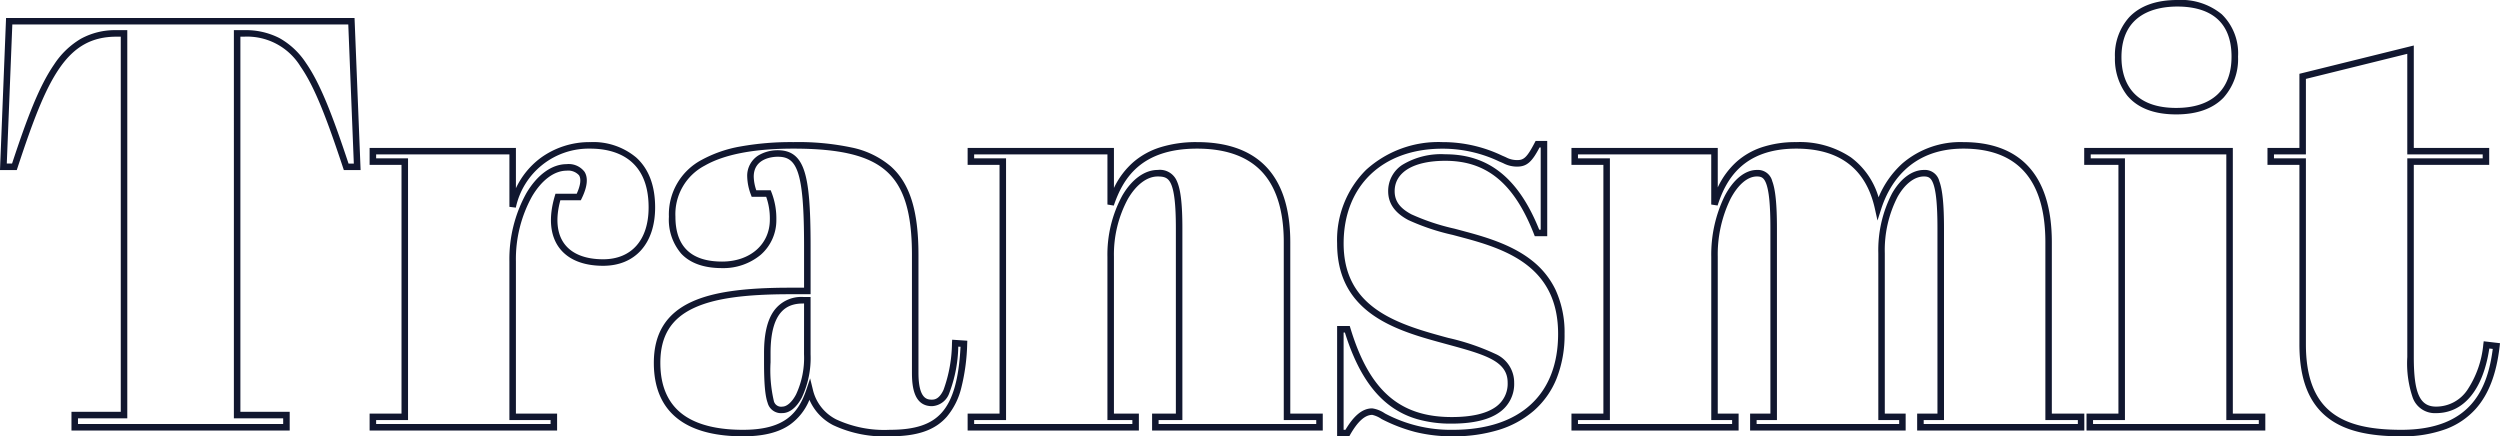
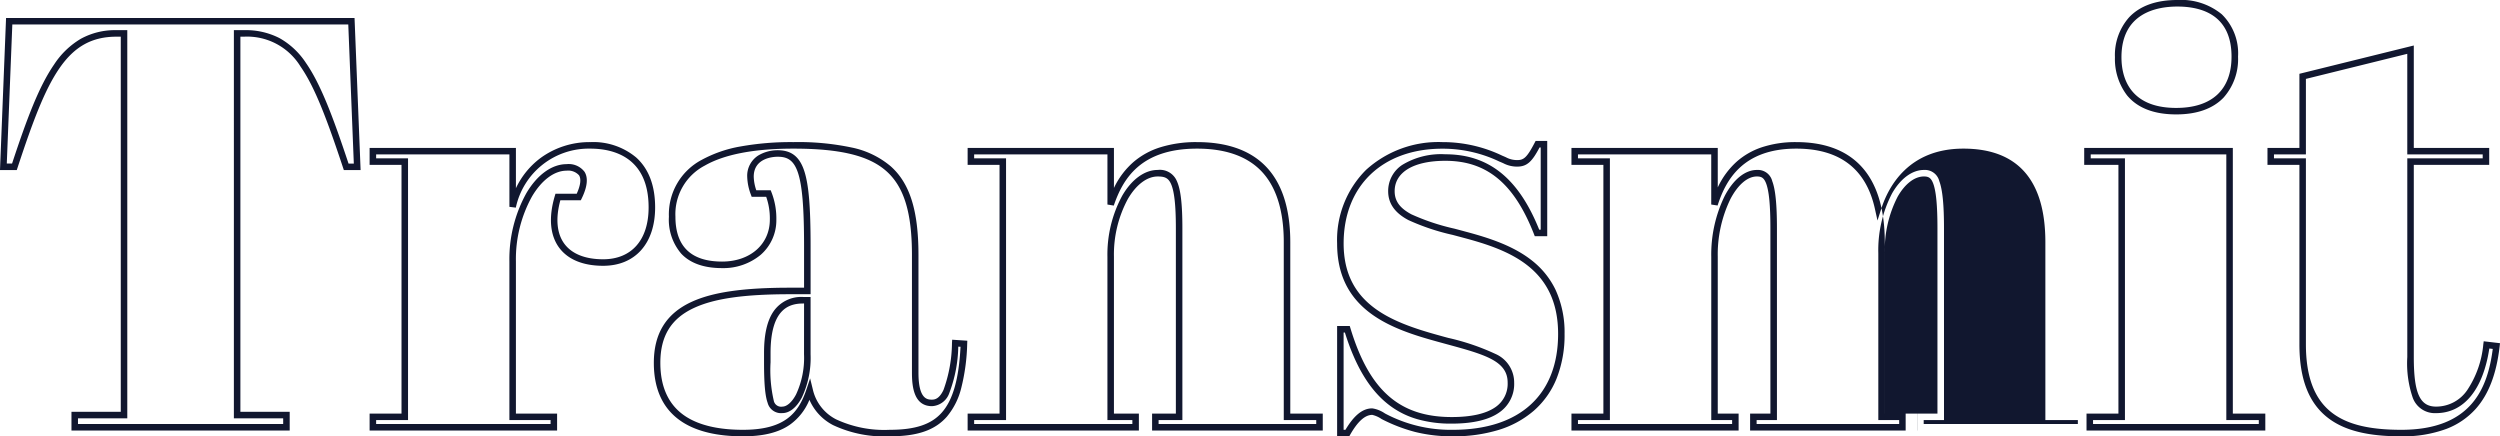
<svg xmlns="http://www.w3.org/2000/svg" width="383.596" height="66.949" viewBox="0 0 383.596 66.949">
-   <path id="Transmit" d="M143.913-65.559a9.84,9.84,0,0,1,6.81,2.187,8.351,8.351,0,0,1,2.5,6.5,8.854,8.854,0,0,1-2.231,6.3c-1.64,1.7-4.082,2.567-7.258,2.567-3.4,0-5.939-.982-7.539-2.918a9.2,9.2,0,0,1-1.861-5.859,8.71,8.71,0,0,1,2.172-6.117C138.169-64.664,140.661-65.559,143.913-65.559ZM143.735-49c5.474,0,8.489-2.794,8.489-7.866,0-6.354-4.52-7.688-8.311-7.688-3.2,0-8.578,1.01-8.578,7.777C135.335-53.878,136.426-49,143.735-49ZM-189.25-62.8h53.471l.93,23.339h-2.572l-.114-.343c-2.469-7.452-4.329-12.385-6.533-15.547a9.6,9.6,0,0,0-8.657-4.581h-.568V-2.369h7.565V.5h-33.485V-2.369h7.565V-59.931h-.657c-3.748,0-6.448,1.494-8.755,4.845-2.252,3.271-4.064,8.08-6.434,15.281l-.113.344h-2.573Zm52.51,1h-51.549l-.85,21.339h.809c2.343-7.1,4.163-11.875,6.447-15.192a12.494,12.494,0,0,1,4.107-3.955,10.862,10.862,0,0,1,5.471-1.323h1.657V-1.369h-7.565V-.5h31.485v-.869h-7.565V-60.931h1.568a11.267,11.267,0,0,1,5.424,1.217,11.7,11.7,0,0,1,4.053,3.792c2.238,3.212,4.106,8.113,6.548,15.461h.81Zm316.93,3.222v15.714h11.57v2.6h-11.57v29.493c0,5.539.926,7.6,3.416,7.6a5.764,5.764,0,0,0,4.773-2.514,15.137,15.137,0,0,0,2.474-7.019l.065-.489,2.5.294-.057.5c-.486,4.208-1.679,7.333-3.649,9.553A11.594,11.594,0,0,1,185.2.246a19.1,19.1,0,0,1-6.931,1.144c-5.118,0-8.667-.881-11.17-2.771-3-2.266-4.46-5.977-4.46-11.346V-40.262h-4.9v-2.6h4.9V-54.236Zm10.57,16.714h-11.57V-57.3l-15.554,3.847v11.59h-4.9v.6h4.9v28.535c0,5.033,1.329,8.484,4.062,10.548C170.02-.426,173.378.39,178.267.39c10.871,0,13.277-6.525,14.039-12.412l-.529-.062c-.956,6.309-3.917,9.914-8.169,9.914a3.6,3.6,0,0,1-3.585-2.382,16.278,16.278,0,0,1-.831-6.217V-41.262h11.57ZM45.442-43.932h1.783v14.617H45.316l-.124-.318c-3.045-7.782-7.238-11.252-13.6-11.252-4.87,0-7.777,1.743-7.777,4.662,0,1.511.79,2.6,2.563,3.546a33.5,33.5,0,0,0,6.6,2.2c.547.145,1.112.294,1.678.449,3.618.962,7.365,2.169,10.248,4.463a12.665,12.665,0,0,1,3.6,4.477,15.638,15.638,0,0,1,1.382,6.761,18.114,18.114,0,0,1-1.223,6.847,13,13,0,0,1-3.5,4.944A14.93,14.93,0,0,1,39.744.416a23.527,23.527,0,0,1-6.992.974,23.363,23.363,0,0,1-5.8-.672,24.963,24.963,0,0,1-5.107-1.962l-.028-.014-.026-.017A4.138,4.138,0,0,0,20.381-1.9c-1.114,0-2.224.995-3.393,3.041l-.144.252H14.986V-15.541h1.939l.108.355C19.927-5.641,24.575-1.568,32.574-1.568c3.022,0,5.283-.516,6.72-1.532a4.339,4.339,0,0,0,1.858-3.753c0-3.344-3.529-4.307-9.376-5.9q-.673-.184-1.382-.379c-3.44-.946-7.361-2.145-10.359-4.411-3.4-2.568-5.049-6.057-5.049-10.667A15.179,15.179,0,0,1,19.434-39.5,16.5,16.5,0,0,1,31.15-43.754a21.081,21.081,0,0,1,9.186,2.087c.205.086.386.165.545.235a3.6,3.6,0,0,0,1.75.436c.979,0,1.476-.368,2.671-2.668Zm.783,1h-.177c-1.1,2.067-1.855,2.937-3.417,2.937a4.524,4.524,0,0,1-2.153-.521c-.156-.069-.333-.147-.531-.229l-.011,0a20.175,20.175,0,0,0-8.786-2c-9.212,0-15.164,5.708-15.164,14.541,0,9.3,7.249,12.072,14.674,14.114q.708.2,1.379.378a35.648,35.648,0,0,1,7.22,2.451,4.779,4.779,0,0,1,2.893,4.417,5.29,5.29,0,0,1-2.28,4.569c-1.609,1.139-4.064,1.716-7.3,1.716a18.65,18.65,0,0,1-5.259-.676,13.018,13.018,0,0,1-4.565-2.347c-2.816-2.244-4.966-5.827-6.566-10.949h-.2V.39h.281C17.6-1.855,18.91-2.9,20.381-2.9a4.658,4.658,0,0,1,1.942.778A21.446,21.446,0,0,0,32.752.39c10.259,0,16.143-5.365,16.143-14.719,0-10.043-7.48-12.872-14.491-14.736-.566-.154-1.129-.3-1.674-.448a34.087,34.087,0,0,1-6.817-2.282c-2.082-1.106-3.094-2.554-3.094-4.429a4.785,4.785,0,0,1,2.147-4.024,11.432,11.432,0,0,1,6.63-1.638c6.649,0,11.232,3.679,14.4,11.57h.228Zm-145.816-.822A10.269,10.269,0,0,1-92.57-41.4c1.933,1.743,2.913,4.324,2.913,7.669,0,5.524-3.056,8.955-7.976,8.955-3.058,0-5.386-.952-6.732-2.754-1.424-1.907-1.663-4.654-.69-7.944l.106-.358h3.26c.585-1.29.709-2.264.356-2.829a2.229,2.229,0,0,0-1.908-.71c-1.891,0-3.826,1.443-5.31,3.959a19.887,19.887,0,0,0-2.467,9.959V-2.1h6.319V.5h-28.768V-2.1h4.895v-38.16h-4.895v-2.6h22.449v6.181a12.327,12.327,0,0,1,3.763-4.625A12.735,12.735,0,0,1-99.591-43.754Zm1.958,17.978c4.368,0,6.976-2.974,6.976-7.955,0-7.851-5.6-9.023-8.934-9.023A11.449,11.449,0,0,0-111.032-33.7l-.985-.123v-8.044h-20.449v.6h4.895V-1.1h-4.895v.6H-105.7v-.6h-6.319V-25.454a20.9,20.9,0,0,1,2.606-10.467c1.668-2.829,3.918-4.451,6.171-4.451a3.042,3.042,0,0,1,2.756,1.181c.578.925.431,2.3-.437,4.078l-.137.281H-104.2c-.762,2.814-.545,5.127.633,6.7C-102.414-26.59-100.363-25.776-97.633-25.776Zm29.192-17.978a39.489,39.489,0,0,1,8.93.827,13.441,13.441,0,0,1,5.986,2.87c2.956,2.618,4.274,6.82,4.274,13.624V-8.366c0,4.128,1.406,4.128,2.081,4.128.457,0,1.136-.155,1.761-1.492a21.7,21.7,0,0,0,1.3-7.205l.03-.5,2.324.155-.02.487a30.589,30.589,0,0,1-.909,6.759,10.9,10.9,0,0,1-2.208,4.408C-46.724.459-49.43,1.39-53.667,1.39A18.457,18.457,0,0,1-62.349-.328a7.91,7.91,0,0,1-3.633-3.886,8.708,8.708,0,0,1-3,3.824c-1.725,1.2-4.082,1.78-7.2,1.78-3.854,0-6.946-.715-9.188-2.124C-88.347-2.6-89.856-5.68-89.856-9.879c0-4.492,1.882-7.548,5.752-9.343,3.271-1.517,7.965-2.194,15.218-2.194h2.081v-6.353c0-5.868-.272-9.219-.911-11.206-.676-2.1-1.739-2.534-3.128-2.534-.615,0-3.683.148-3.683,3.06a6.9,6.9,0,0,0,.39,2.081h2.212l.123.32a11,11,0,0,1,.745,4.185,7.039,7.039,0,0,1-2.42,5.418,8.989,8.989,0,0,1-5.912,2.024c-2.772,0-4.878-.745-6.261-2.216a8,8,0,0,1-1.893-5.671,9.446,9.446,0,0,1,5.012-8.711,19.349,19.349,0,0,1,5.982-2.068A43.753,43.753,0,0,1-68.441-43.754ZM-47.17-3.238c-2.762,0-3.081-2.927-3.081-5.128V-26.433c0-6.493-1.214-10.464-3.937-12.876-2.69-2.383-7.085-3.445-14.253-3.445-6.011,0-10.583.876-13.59,2.6a8.4,8.4,0,0,0-4.511,7.843c0,4.57,2.407,6.887,7.154,6.887,4.317,0,7.332-2.649,7.332-6.442a9.957,9.957,0,0,0-.561-3.5h-2.227l-.12-.329a8.345,8.345,0,0,1-.564-2.752A3.671,3.671,0,0,1-73.8-41.719a5.792,5.792,0,0,1,2.959-.789c2.1,0,3.363,1,4.081,3.228.681,2.119.958,5.454.958,11.512v7.353h-3.081c-7.1,0-11.664.648-14.8,2.1-3.529,1.637-5.173,4.317-5.173,8.435,0,3.832,1.351,6.624,4.016,8.3C-82.759-.273-79.847.39-76.184.39c6.373,0,8.511-2.5,9.761-6.244l.548-1.644.412,1.683a6.853,6.853,0,0,0,3.59,4.608A17.509,17.509,0,0,0-53.667.39c3.924,0,6.4-.826,8.024-2.678,1.685-1.92,2.593-5.125,2.846-10.062l-.346-.023A21.116,21.116,0,0,1-44.5-5.306,2.981,2.981,0,0,1-47.17-3.238ZM-6.5-43.754c4.478,0,7.961,1.19,10.352,3.536C6.471-37.649,7.8-33.67,7.8-28.391V-2.1h4.984V.5H-13.405V-2.1h3.649V-30.527c0-3.557-.243-5.734-.765-6.853-.435-.932-1.024-1.1-2.028-1.1-1.634,0-3.3,1.259-4.574,3.455a17.951,17.951,0,0,0-2.135,8.861V-2.1h3.827V.5H-41.707V-2.1h4.895v-38.16h-4.895v-2.6h22.449v6.144a12.19,12.19,0,0,1,3.071-4.046,11.73,11.73,0,0,1,3.958-2.171A18.5,18.5,0,0,1-6.5-43.754ZM11.782-1.1H6.8V-28.391c0-5-1.226-8.74-3.644-11.113-2.2-2.156-5.444-3.25-9.651-3.25-8.7,0-11.4,4.67-12.788,8.739l-.973-.161v-7.688H-40.707v.6h4.895V-1.1h-4.895v.6h24.276v-.6h-3.827V-26.166a18.958,18.958,0,0,1,2.27-9.362c1.457-2.513,3.439-3.954,5.439-3.954A2.817,2.817,0,0,1-9.615-37.8c.594,1.273.859,3.517.859,7.276V-1.1h-3.649v.6H11.782ZM85.44-43.754a14.092,14.092,0,0,1,8.368,2.33,11.666,11.666,0,0,1,4.258,6.141,14.468,14.468,0,0,1,3.664-5.208,13.655,13.655,0,0,1,9.342-3.262c4.219,0,7.518,1.193,9.8,3.545,2.508,2.58,3.779,6.557,3.779,11.818V-2.1h4.984V.5H103.986V-2.1H107.1V-30.527c0-3.522-.209-5.71-.657-6.886-.344-.9-.75-1.069-1.424-1.069-1.429,0-2.893,1.125-4.016,3.086a17.867,17.867,0,0,0-1.981,8.7V-2.1h3.2V.5H78.354V-2.1h3.115V-30.527c0-3.522-.209-5.71-.657-6.886-.344-.9-.75-1.069-1.424-1.069-1.418,0-2.891,1.253-4.041,3.438a19.443,19.443,0,0,0-1.956,8.878V-2.1h3.2V.5H50.942V-2.1h4.9v-38.16h-4.9v-2.6H73.391v6.058A12.306,12.306,0,0,1,76.3-40.758a11.165,11.165,0,0,1,3.763-2.175A16.421,16.421,0,0,1,85.44-43.754ZM97.9-31.724l-.4-1.81c-1.351-6.118-5.409-9.22-12.061-9.22-8.317,0-10.873,4.983-12.073,8.73l-.976-.152v-7.688H51.942v.6h4.9V-1.1h-4.9v.6H75.595v-.6h-3.2V-26.166a20.453,20.453,0,0,1,2.071-9.344c1.329-2.524,3.125-3.972,4.926-3.972a2.265,2.265,0,0,1,2.358,1.713c.493,1.294.722,3.6.722,7.242V-1.1H79.354v.6h21.873v-.6h-3.2V-26.7a18.867,18.867,0,0,1,2.113-9.193c1.307-2.281,3.087-3.589,4.884-3.589a2.265,2.265,0,0,1,2.358,1.713c.493,1.294.723,3.6.723,7.242V-1.1h-3.115v.6h23.653v-.6h-4.984V-28.391c0-9.531-4.234-14.363-12.583-14.363-8.39,0-11.5,5.8-12.607,9.264Zm31.718-11.14h22.805V-2.1h4.984V.5H129.974V-2.1h4.895v-38.16h-5.251Zm21.805,1H130.618v.6h5.251V-1.1h-4.895v.6h25.433v-.6h-4.984ZM-66.928-19.991h1.123v8.777a14.237,14.237,0,0,1-1.336,6.64c-.8,1.528-1.89,2.4-2.991,2.4a2.121,2.121,0,0,1-2.262-1.577c-.387-1.079-.552-2.94-.552-6.221v-1.424c0-2.85.472-4.933,1.443-6.366A5.174,5.174,0,0,1-66.928-19.991Zm.123,1h-.123c-2.154,0-5.018.788-5.018,7.6v1.424a20.776,20.776,0,0,0,.493,5.883,1.146,1.146,0,0,0,1.32.915c.7,0,1.5-.716,2.1-1.868a13.26,13.26,0,0,0,1.222-6.176Z" transform="translate(190.179 65.559)" fill="#11172f" />
+   <path id="Transmit" d="M143.913-65.559a9.84,9.84,0,0,1,6.81,2.187,8.351,8.351,0,0,1,2.5,6.5,8.854,8.854,0,0,1-2.231,6.3c-1.64,1.7-4.082,2.567-7.258,2.567-3.4,0-5.939-.982-7.539-2.918a9.2,9.2,0,0,1-1.861-5.859,8.71,8.71,0,0,1,2.172-6.117C138.169-64.664,140.661-65.559,143.913-65.559ZM143.735-49c5.474,0,8.489-2.794,8.489-7.866,0-6.354-4.52-7.688-8.311-7.688-3.2,0-8.578,1.01-8.578,7.777C135.335-53.878,136.426-49,143.735-49ZM-189.25-62.8h53.471l.93,23.339h-2.572l-.114-.343c-2.469-7.452-4.329-12.385-6.533-15.547a9.6,9.6,0,0,0-8.657-4.581h-.568V-2.369h7.565V.5h-33.485V-2.369h7.565V-59.931h-.657c-3.748,0-6.448,1.494-8.755,4.845-2.252,3.271-4.064,8.08-6.434,15.281l-.113.344h-2.573Zm52.51,1h-51.549l-.85,21.339h.809c2.343-7.1,4.163-11.875,6.447-15.192a12.494,12.494,0,0,1,4.107-3.955,10.862,10.862,0,0,1,5.471-1.323h1.657V-1.369h-7.565V-.5h31.485v-.869h-7.565V-60.931h1.568a11.267,11.267,0,0,1,5.424,1.217,11.7,11.7,0,0,1,4.053,3.792c2.238,3.212,4.106,8.113,6.548,15.461h.81Zm316.93,3.222v15.714h11.57v2.6h-11.57v29.493c0,5.539.926,7.6,3.416,7.6a5.764,5.764,0,0,0,4.773-2.514,15.137,15.137,0,0,0,2.474-7.019l.065-.489,2.5.294-.057.5c-.486,4.208-1.679,7.333-3.649,9.553A11.594,11.594,0,0,1,185.2.246a19.1,19.1,0,0,1-6.931,1.144c-5.118,0-8.667-.881-11.17-2.771-3-2.266-4.46-5.977-4.46-11.346V-40.262h-4.9v-2.6h4.9V-54.236Zm10.57,16.714h-11.57V-57.3l-15.554,3.847v11.59h-4.9v.6h4.9v28.535c0,5.033,1.329,8.484,4.062,10.548C170.02-.426,173.378.39,178.267.39c10.871,0,13.277-6.525,14.039-12.412l-.529-.062c-.956,6.309-3.917,9.914-8.169,9.914a3.6,3.6,0,0,1-3.585-2.382,16.278,16.278,0,0,1-.831-6.217V-41.262h11.57ZM45.442-43.932h1.783v14.617H45.316l-.124-.318c-3.045-7.782-7.238-11.252-13.6-11.252-4.87,0-7.777,1.743-7.777,4.662,0,1.511.79,2.6,2.563,3.546a33.5,33.5,0,0,0,6.6,2.2c.547.145,1.112.294,1.678.449,3.618.962,7.365,2.169,10.248,4.463a12.665,12.665,0,0,1,3.6,4.477,15.638,15.638,0,0,1,1.382,6.761,18.114,18.114,0,0,1-1.223,6.847,13,13,0,0,1-3.5,4.944A14.93,14.93,0,0,1,39.744.416a23.527,23.527,0,0,1-6.992.974,23.363,23.363,0,0,1-5.8-.672,24.963,24.963,0,0,1-5.107-1.962l-.028-.014-.026-.017A4.138,4.138,0,0,0,20.381-1.9c-1.114,0-2.224.995-3.393,3.041l-.144.252H14.986V-15.541h1.939l.108.355C19.927-5.641,24.575-1.568,32.574-1.568c3.022,0,5.283-.516,6.72-1.532a4.339,4.339,0,0,0,1.858-3.753c0-3.344-3.529-4.307-9.376-5.9q-.673-.184-1.382-.379c-3.44-.946-7.361-2.145-10.359-4.411-3.4-2.568-5.049-6.057-5.049-10.667A15.179,15.179,0,0,1,19.434-39.5,16.5,16.5,0,0,1,31.15-43.754a21.081,21.081,0,0,1,9.186,2.087c.205.086.386.165.545.235a3.6,3.6,0,0,0,1.75.436c.979,0,1.476-.368,2.671-2.668Zm.783,1h-.177c-1.1,2.067-1.855,2.937-3.417,2.937a4.524,4.524,0,0,1-2.153-.521c-.156-.069-.333-.147-.531-.229l-.011,0a20.175,20.175,0,0,0-8.786-2c-9.212,0-15.164,5.708-15.164,14.541,0,9.3,7.249,12.072,14.674,14.114q.708.2,1.379.378a35.648,35.648,0,0,1,7.22,2.451,4.779,4.779,0,0,1,2.893,4.417,5.29,5.29,0,0,1-2.28,4.569c-1.609,1.139-4.064,1.716-7.3,1.716a18.65,18.65,0,0,1-5.259-.676,13.018,13.018,0,0,1-4.565-2.347c-2.816-2.244-4.966-5.827-6.566-10.949h-.2V.39h.281C17.6-1.855,18.91-2.9,20.381-2.9a4.658,4.658,0,0,1,1.942.778A21.446,21.446,0,0,0,32.752.39c10.259,0,16.143-5.365,16.143-14.719,0-10.043-7.48-12.872-14.491-14.736-.566-.154-1.129-.3-1.674-.448a34.087,34.087,0,0,1-6.817-2.282c-2.082-1.106-3.094-2.554-3.094-4.429a4.785,4.785,0,0,1,2.147-4.024,11.432,11.432,0,0,1,6.63-1.638c6.649,0,11.232,3.679,14.4,11.57h.228Zm-145.816-.822A10.269,10.269,0,0,1-92.57-41.4c1.933,1.743,2.913,4.324,2.913,7.669,0,5.524-3.056,8.955-7.976,8.955-3.058,0-5.386-.952-6.732-2.754-1.424-1.907-1.663-4.654-.69-7.944l.106-.358h3.26c.585-1.29.709-2.264.356-2.829a2.229,2.229,0,0,0-1.908-.71c-1.891,0-3.826,1.443-5.31,3.959a19.887,19.887,0,0,0-2.467,9.959V-2.1h6.319V.5h-28.768V-2.1h4.895v-38.16h-4.895v-2.6h22.449v6.181a12.327,12.327,0,0,1,3.763-4.625A12.735,12.735,0,0,1-99.591-43.754Zm1.958,17.978c4.368,0,6.976-2.974,6.976-7.955,0-7.851-5.6-9.023-8.934-9.023A11.449,11.449,0,0,0-111.032-33.7l-.985-.123v-8.044h-20.449v.6h4.895V-1.1h-4.895v.6H-105.7v-.6h-6.319V-25.454a20.9,20.9,0,0,1,2.606-10.467c1.668-2.829,3.918-4.451,6.171-4.451a3.042,3.042,0,0,1,2.756,1.181c.578.925.431,2.3-.437,4.078l-.137.281H-104.2c-.762,2.814-.545,5.127.633,6.7C-102.414-26.59-100.363-25.776-97.633-25.776Zm29.192-17.978a39.489,39.489,0,0,1,8.93.827,13.441,13.441,0,0,1,5.986,2.87c2.956,2.618,4.274,6.82,4.274,13.624V-8.366c0,4.128,1.406,4.128,2.081,4.128.457,0,1.136-.155,1.761-1.492a21.7,21.7,0,0,0,1.3-7.205l.03-.5,2.324.155-.02.487a30.589,30.589,0,0,1-.909,6.759,10.9,10.9,0,0,1-2.208,4.408C-46.724.459-49.43,1.39-53.667,1.39A18.457,18.457,0,0,1-62.349-.328a7.91,7.91,0,0,1-3.633-3.886,8.708,8.708,0,0,1-3,3.824c-1.725,1.2-4.082,1.78-7.2,1.78-3.854,0-6.946-.715-9.188-2.124C-88.347-2.6-89.856-5.68-89.856-9.879c0-4.492,1.882-7.548,5.752-9.343,3.271-1.517,7.965-2.194,15.218-2.194h2.081v-6.353c0-5.868-.272-9.219-.911-11.206-.676-2.1-1.739-2.534-3.128-2.534-.615,0-3.683.148-3.683,3.06a6.9,6.9,0,0,0,.39,2.081h2.212l.123.32a11,11,0,0,1,.745,4.185,7.039,7.039,0,0,1-2.42,5.418,8.989,8.989,0,0,1-5.912,2.024c-2.772,0-4.878-.745-6.261-2.216a8,8,0,0,1-1.893-5.671,9.446,9.446,0,0,1,5.012-8.711,19.349,19.349,0,0,1,5.982-2.068A43.753,43.753,0,0,1-68.441-43.754ZM-47.17-3.238c-2.762,0-3.081-2.927-3.081-5.128V-26.433c0-6.493-1.214-10.464-3.937-12.876-2.69-2.383-7.085-3.445-14.253-3.445-6.011,0-10.583.876-13.59,2.6a8.4,8.4,0,0,0-4.511,7.843c0,4.57,2.407,6.887,7.154,6.887,4.317,0,7.332-2.649,7.332-6.442a9.957,9.957,0,0,0-.561-3.5h-2.227l-.12-.329a8.345,8.345,0,0,1-.564-2.752A3.671,3.671,0,0,1-73.8-41.719a5.792,5.792,0,0,1,2.959-.789c2.1,0,3.363,1,4.081,3.228.681,2.119.958,5.454.958,11.512v7.353h-3.081c-7.1,0-11.664.648-14.8,2.1-3.529,1.637-5.173,4.317-5.173,8.435,0,3.832,1.351,6.624,4.016,8.3C-82.759-.273-79.847.39-76.184.39c6.373,0,8.511-2.5,9.761-6.244l.548-1.644.412,1.683a6.853,6.853,0,0,0,3.59,4.608A17.509,17.509,0,0,0-53.667.39c3.924,0,6.4-.826,8.024-2.678,1.685-1.92,2.593-5.125,2.846-10.062l-.346-.023A21.116,21.116,0,0,1-44.5-5.306,2.981,2.981,0,0,1-47.17-3.238ZM-6.5-43.754c4.478,0,7.961,1.19,10.352,3.536C6.471-37.649,7.8-33.67,7.8-28.391V-2.1h4.984V.5H-13.405V-2.1h3.649V-30.527c0-3.557-.243-5.734-.765-6.853-.435-.932-1.024-1.1-2.028-1.1-1.634,0-3.3,1.259-4.574,3.455a17.951,17.951,0,0,0-2.135,8.861V-2.1h3.827V.5H-41.707V-2.1h4.895v-38.16h-4.895v-2.6h22.449v6.144a12.19,12.19,0,0,1,3.071-4.046,11.73,11.73,0,0,1,3.958-2.171A18.5,18.5,0,0,1-6.5-43.754ZM11.782-1.1H6.8V-28.391c0-5-1.226-8.74-3.644-11.113-2.2-2.156-5.444-3.25-9.651-3.25-8.7,0-11.4,4.67-12.788,8.739l-.973-.161v-7.688H-40.707v.6h4.895V-1.1h-4.895v.6h24.276v-.6h-3.827V-26.166a18.958,18.958,0,0,1,2.27-9.362c1.457-2.513,3.439-3.954,5.439-3.954A2.817,2.817,0,0,1-9.615-37.8c.594,1.273.859,3.517.859,7.276V-1.1h-3.649v.6H11.782ZM85.44-43.754c4.219,0,7.518,1.193,9.8,3.545,2.508,2.58,3.779,6.557,3.779,11.818V-2.1h4.984V.5H103.986V-2.1H107.1V-30.527c0-3.522-.209-5.71-.657-6.886-.344-.9-.75-1.069-1.424-1.069-1.429,0-2.893,1.125-4.016,3.086a17.867,17.867,0,0,0-1.981,8.7V-2.1h3.2V.5H78.354V-2.1h3.115V-30.527c0-3.522-.209-5.71-.657-6.886-.344-.9-.75-1.069-1.424-1.069-1.418,0-2.891,1.253-4.041,3.438a19.443,19.443,0,0,0-1.956,8.878V-2.1h3.2V.5H50.942V-2.1h4.9v-38.16h-4.9v-2.6H73.391v6.058A12.306,12.306,0,0,1,76.3-40.758a11.165,11.165,0,0,1,3.763-2.175A16.421,16.421,0,0,1,85.44-43.754ZM97.9-31.724l-.4-1.81c-1.351-6.118-5.409-9.22-12.061-9.22-8.317,0-10.873,4.983-12.073,8.73l-.976-.152v-7.688H51.942v.6h4.9V-1.1h-4.9v.6H75.595v-.6h-3.2V-26.166a20.453,20.453,0,0,1,2.071-9.344c1.329-2.524,3.125-3.972,4.926-3.972a2.265,2.265,0,0,1,2.358,1.713c.493,1.294.722,3.6.722,7.242V-1.1H79.354v.6h21.873v-.6h-3.2V-26.7a18.867,18.867,0,0,1,2.113-9.193c1.307-2.281,3.087-3.589,4.884-3.589a2.265,2.265,0,0,1,2.358,1.713c.493,1.294.723,3.6.723,7.242V-1.1h-3.115v.6h23.653v-.6h-4.984V-28.391c0-9.531-4.234-14.363-12.583-14.363-8.39,0-11.5,5.8-12.607,9.264Zm31.718-11.14h22.805V-2.1h4.984V.5H129.974V-2.1h4.895v-38.16h-5.251Zm21.805,1H130.618v.6h5.251V-1.1h-4.895v.6h25.433v-.6h-4.984ZM-66.928-19.991h1.123v8.777a14.237,14.237,0,0,1-1.336,6.64c-.8,1.528-1.89,2.4-2.991,2.4a2.121,2.121,0,0,1-2.262-1.577c-.387-1.079-.552-2.94-.552-6.221v-1.424c0-2.85.472-4.933,1.443-6.366A5.174,5.174,0,0,1-66.928-19.991Zm.123,1h-.123c-2.154,0-5.018.788-5.018,7.6v1.424a20.776,20.776,0,0,0,.493,5.883,1.146,1.146,0,0,0,1.32.915c.7,0,1.5-.716,2.1-1.868a13.26,13.26,0,0,0,1.222-6.176Z" transform="translate(190.179 65.559)" fill="#11172f" />
</svg>